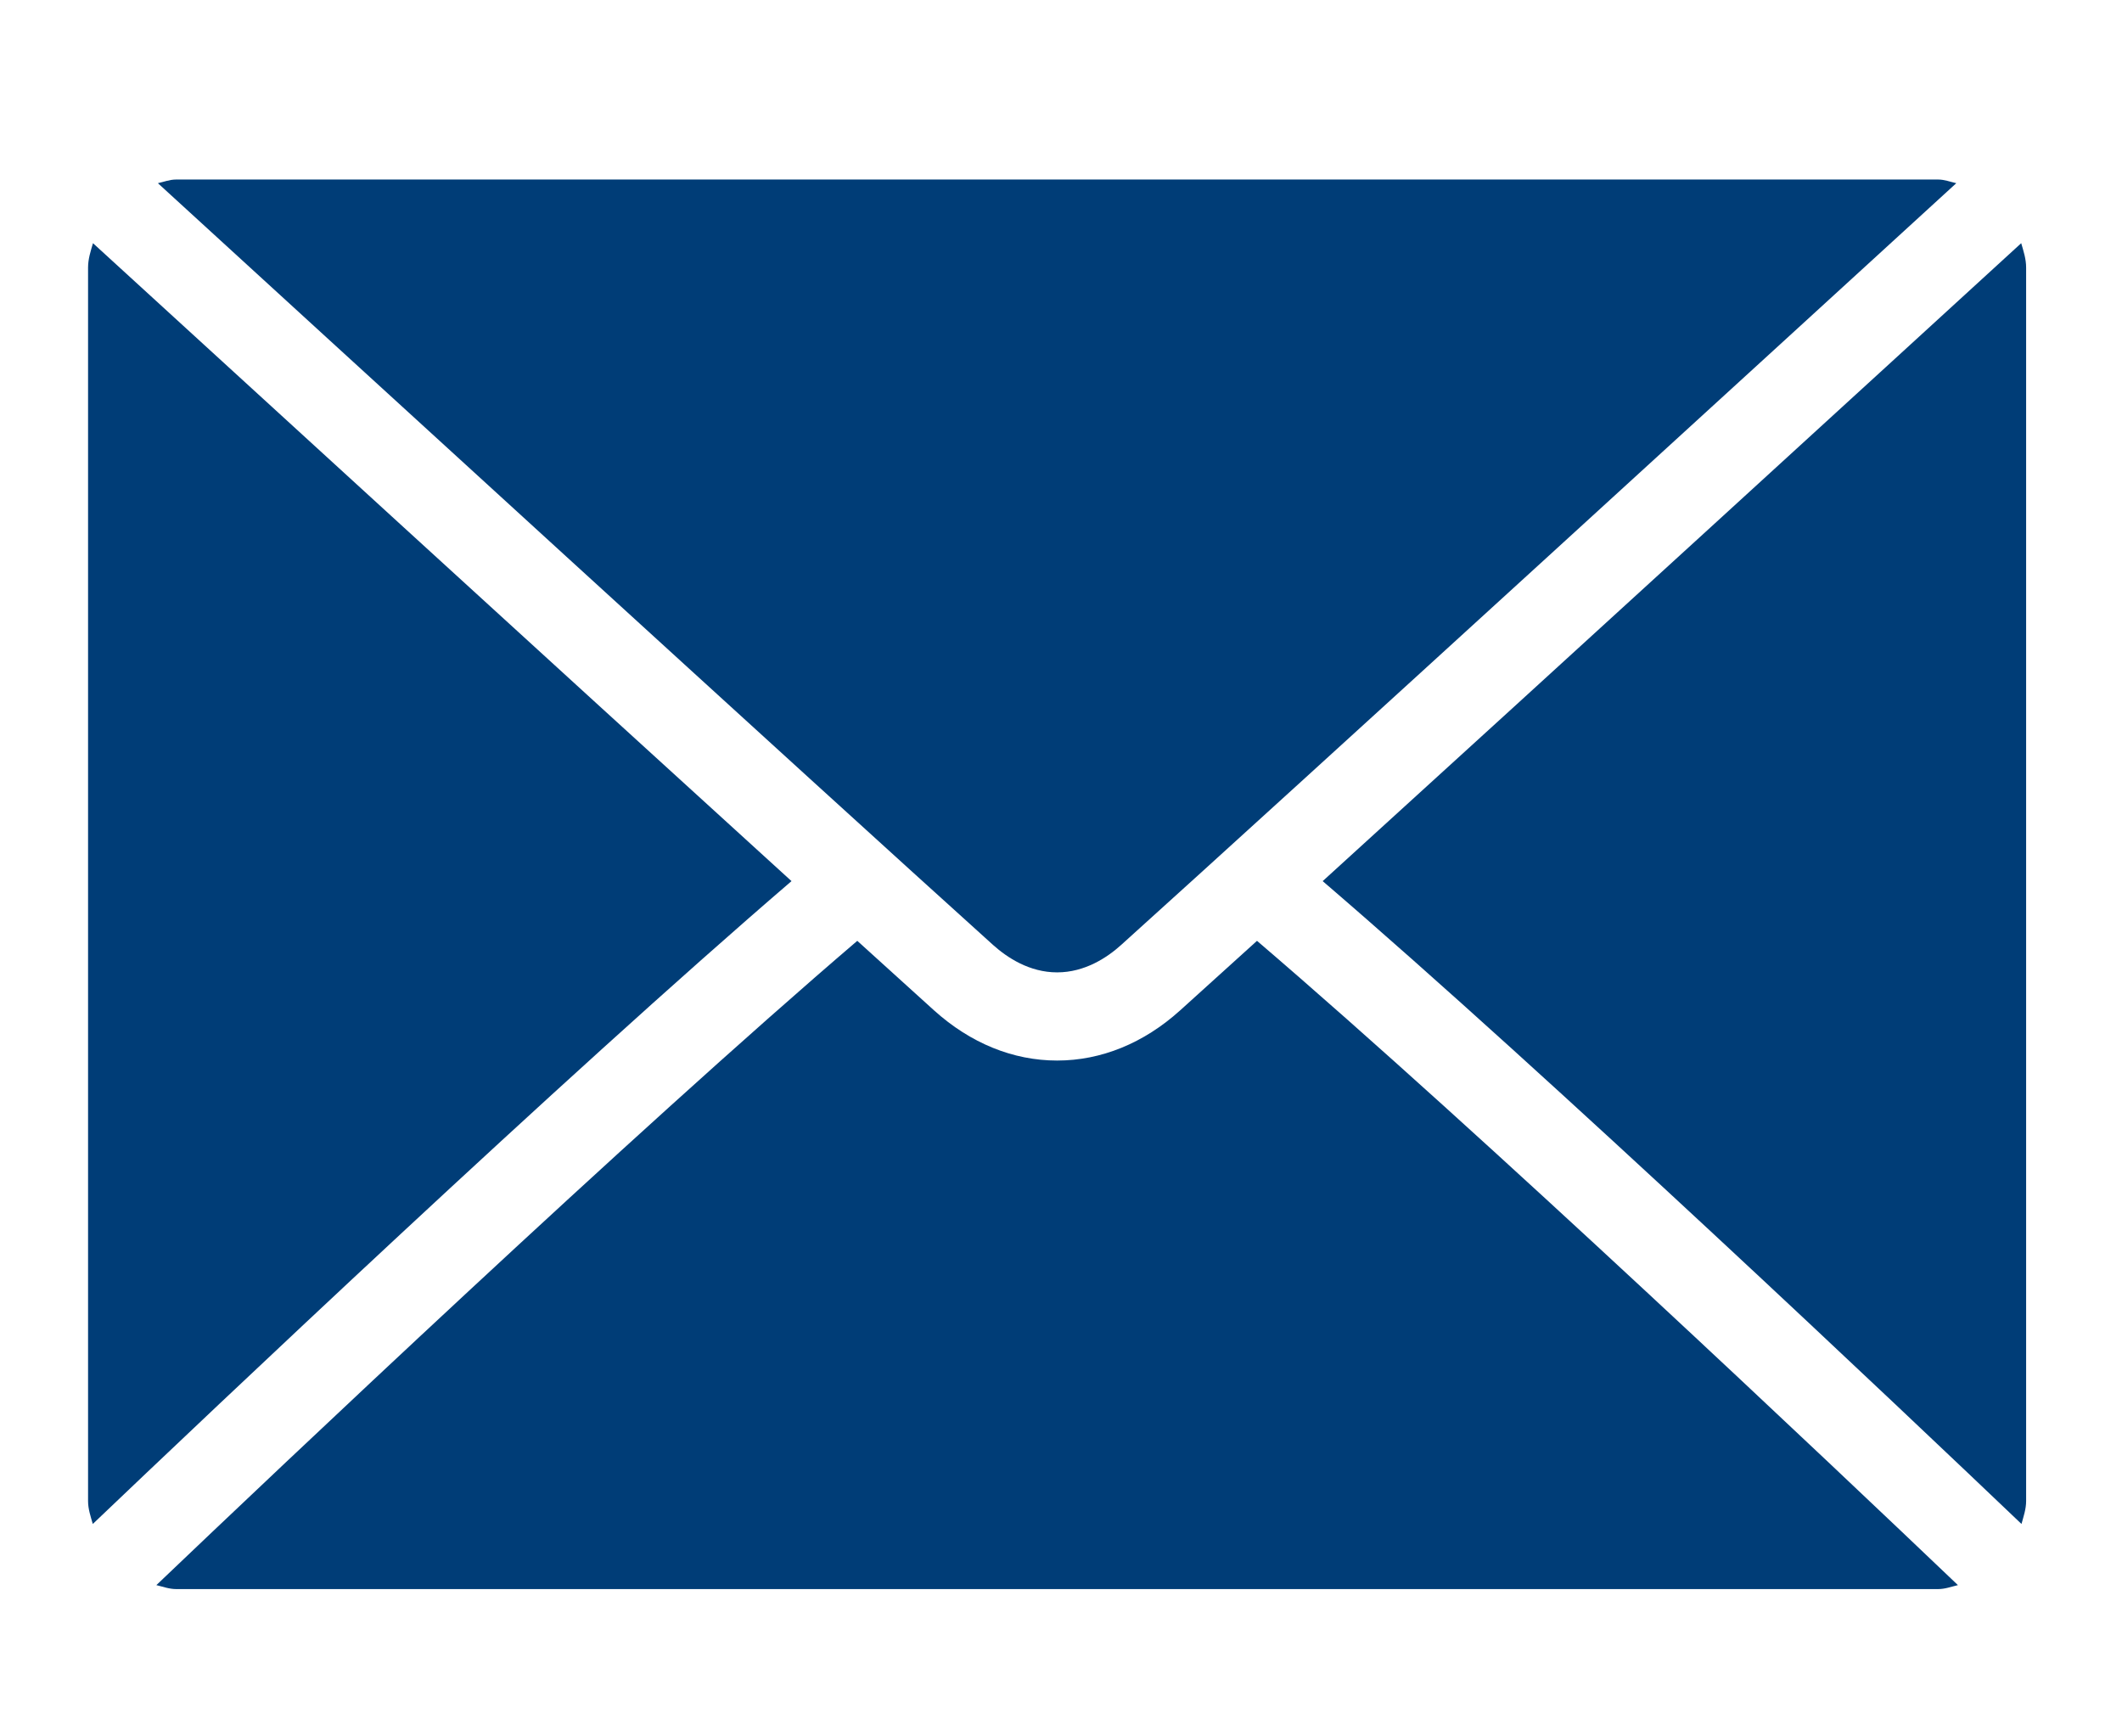
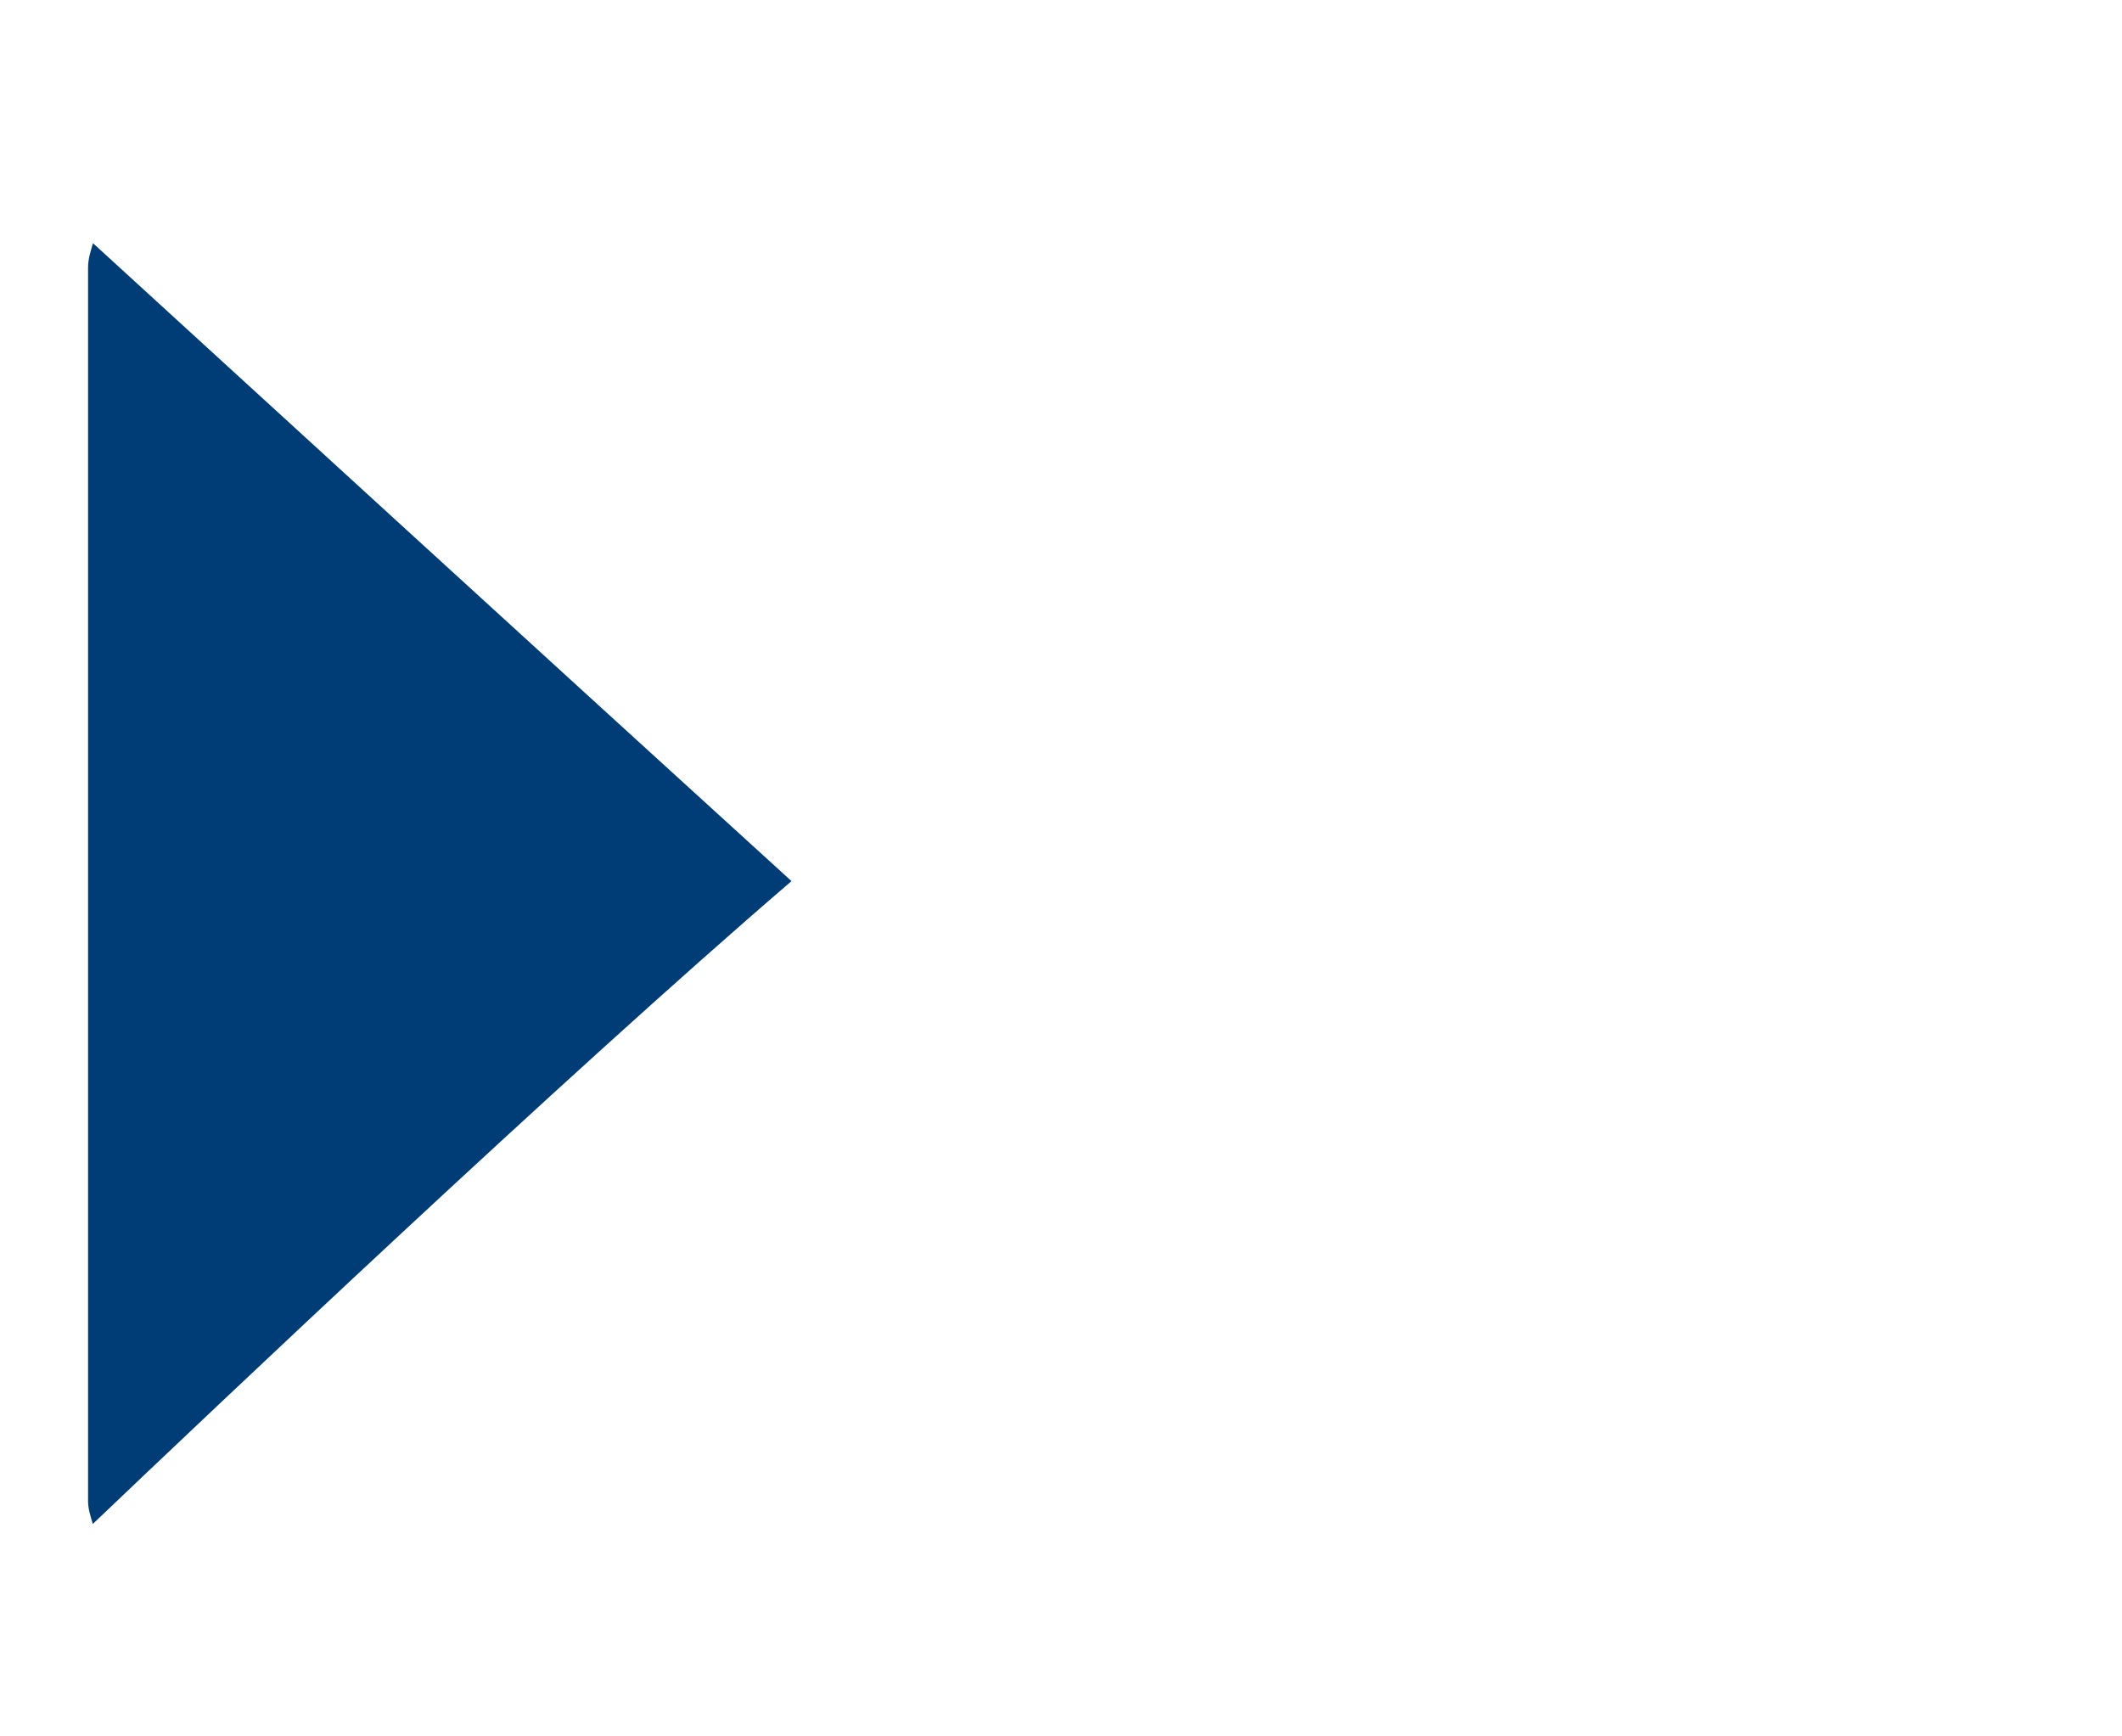
<svg xmlns="http://www.w3.org/2000/svg" width="22" height="18" viewBox="0 0 22 18" fill="none">
-   <path d="M1.827 1.861H20.093C20.16 1.861 20.219 1.885 20.282 1.899C18.701 3.346 13.457 8.143 11.622 9.797C11.479 9.926 11.247 10.08 10.96 10.08C10.672 10.08 10.441 9.926 10.296 9.796C8.462 8.143 3.218 3.346 1.637 1.899C1.7 1.885 1.759 1.861 1.827 1.861Z" fill="#003D77" />
-   <path d="M20.093 16.473H1.827C1.754 16.473 1.689 16.448 1.621 16.432C2.881 15.23 6.564 11.74 8.888 9.753C9.19 10.027 9.467 10.278 9.685 10.475C10.062 10.814 10.502 10.994 10.96 10.994C11.417 10.994 11.858 10.814 12.234 10.475C12.452 10.278 12.729 10.028 13.032 9.753C15.355 11.74 19.038 15.229 20.299 16.432C20.23 16.448 20.166 16.473 20.093 16.473Z" fill="#003D77" />
-   <path d="M21.006 15.56C21.006 15.645 20.979 15.72 20.958 15.798C19.737 14.634 16.078 11.165 13.713 9.134C16.086 6.976 19.744 3.63 20.955 2.521C20.979 2.603 21.006 2.684 21.006 2.774V15.56Z" fill="#003D77" />
  <path d="M0.913 15.56V2.774C0.913 2.684 0.94 2.603 0.964 2.521C2.175 3.629 5.834 6.976 8.206 9.134C5.841 11.165 2.182 14.635 0.962 15.798C0.94 15.72 0.913 15.645 0.913 15.56Z" fill="#003D77" />
</svg>